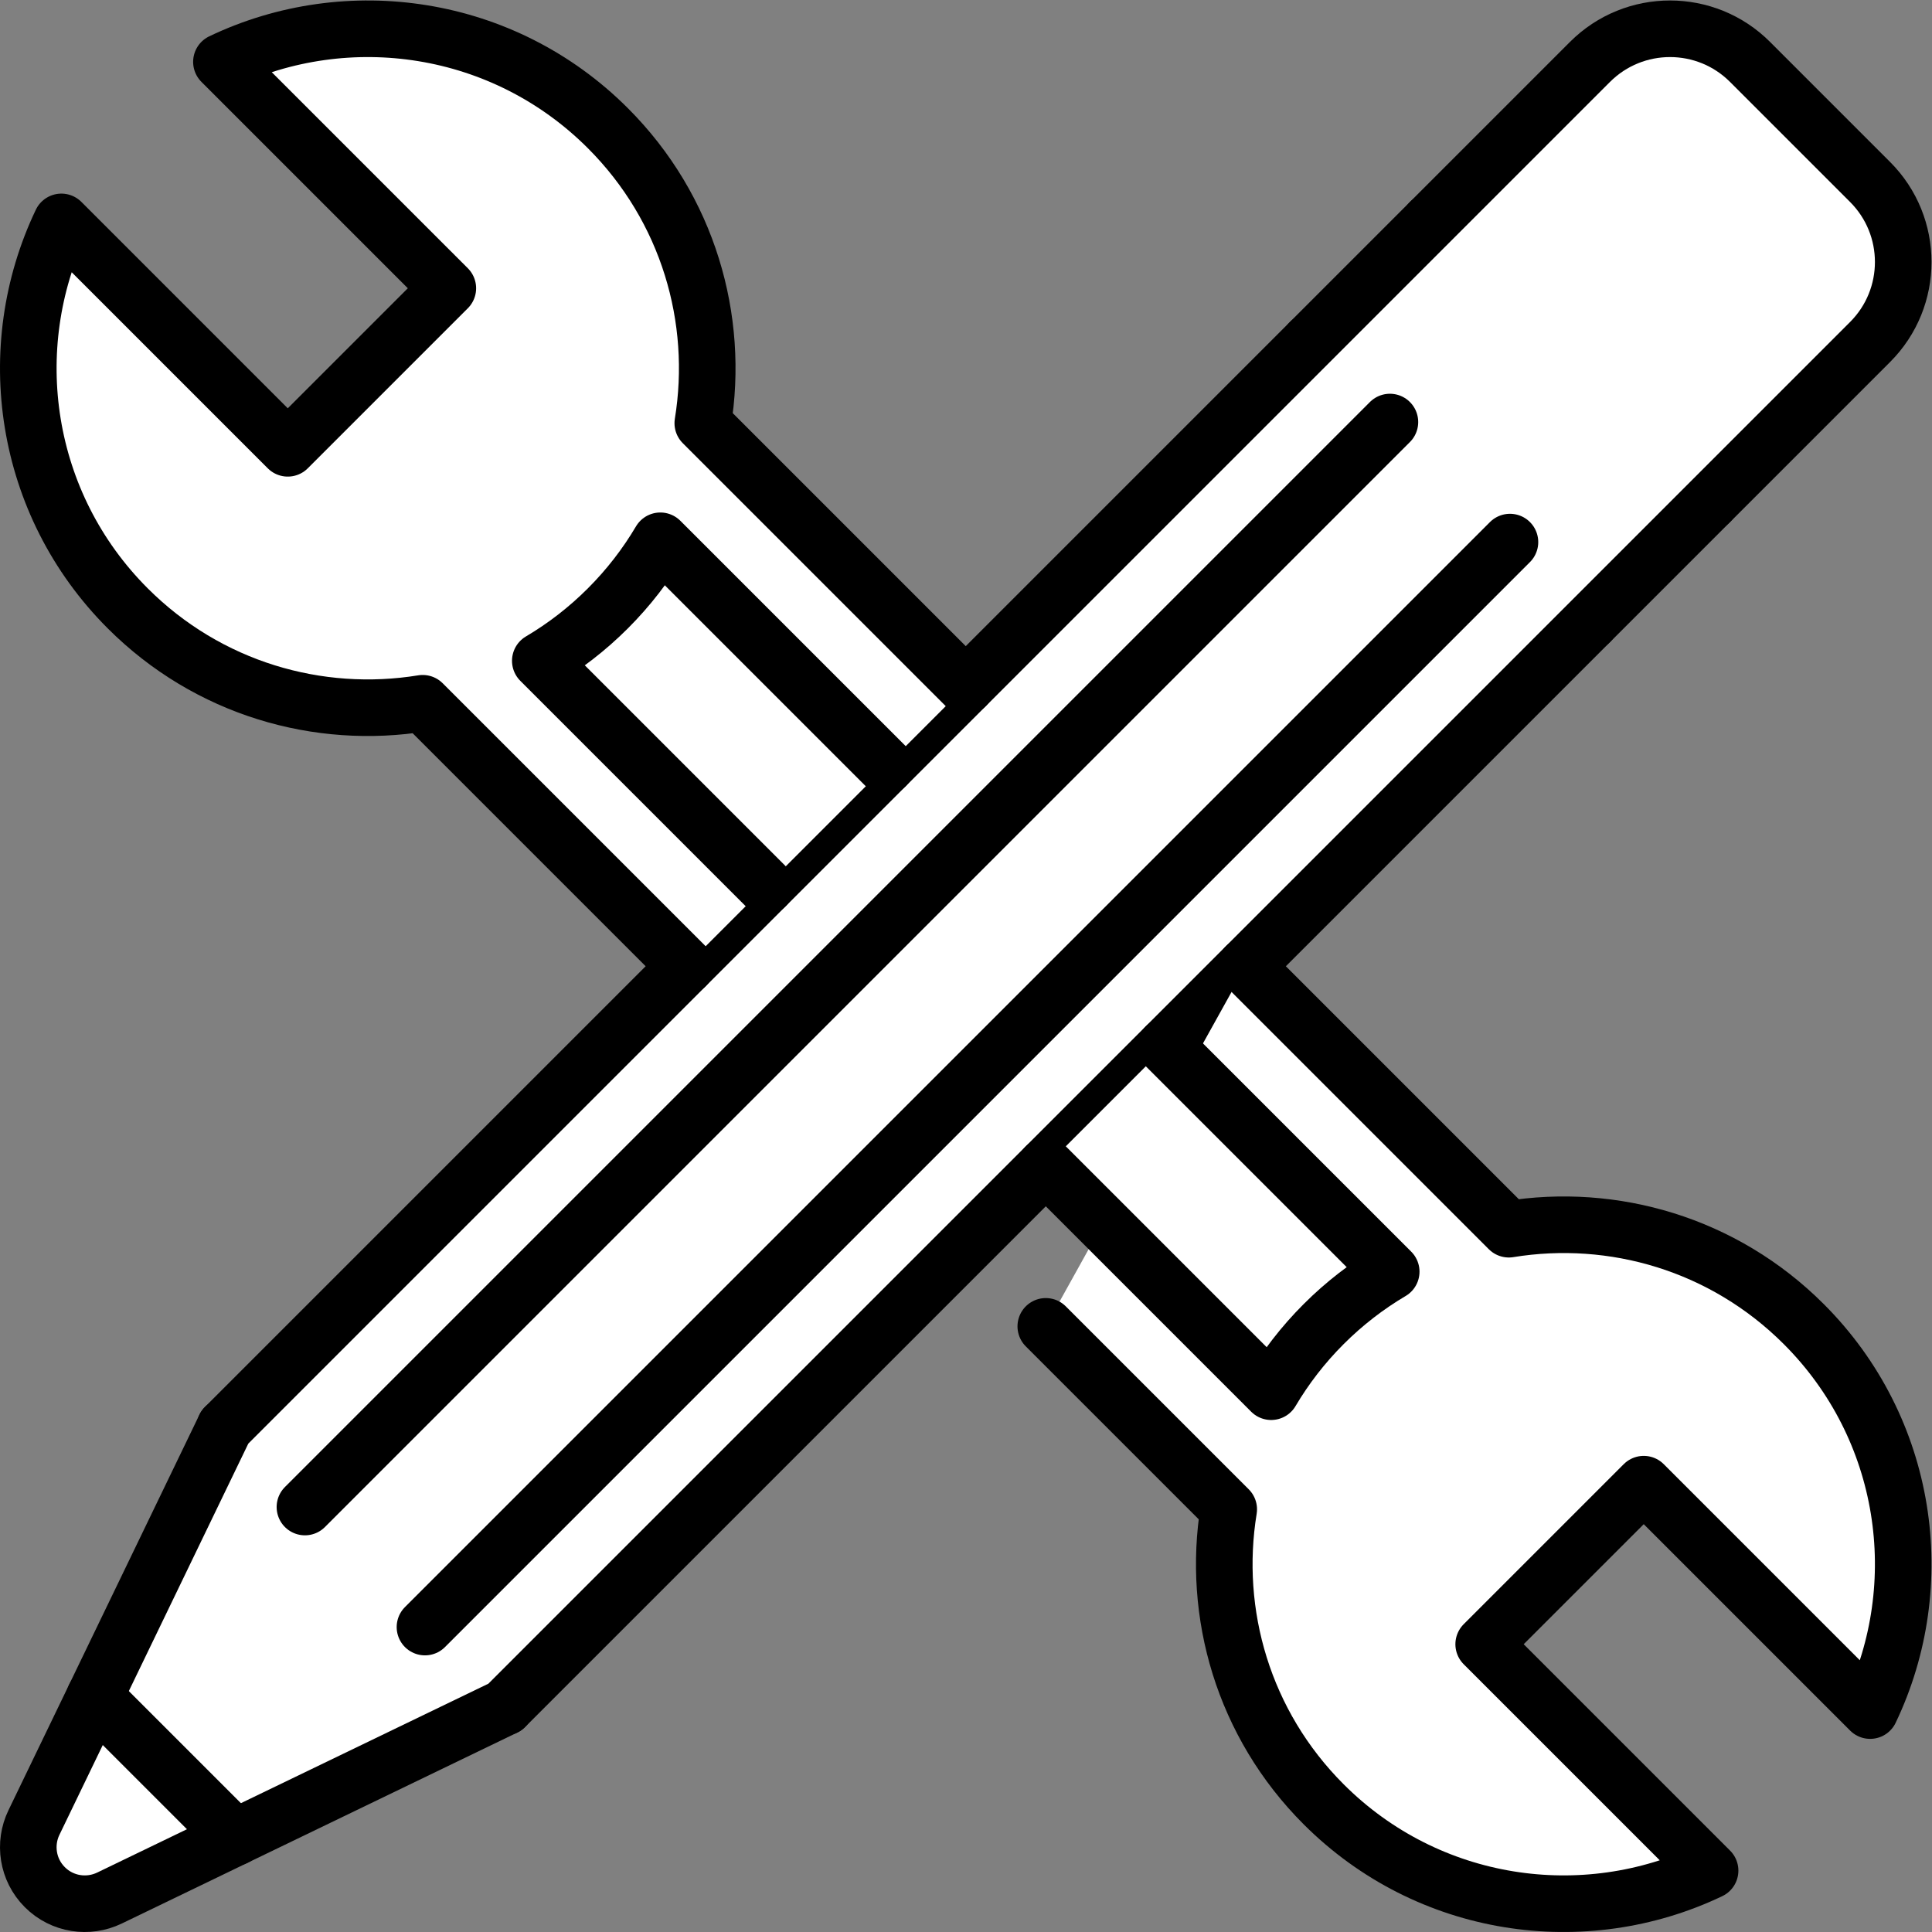
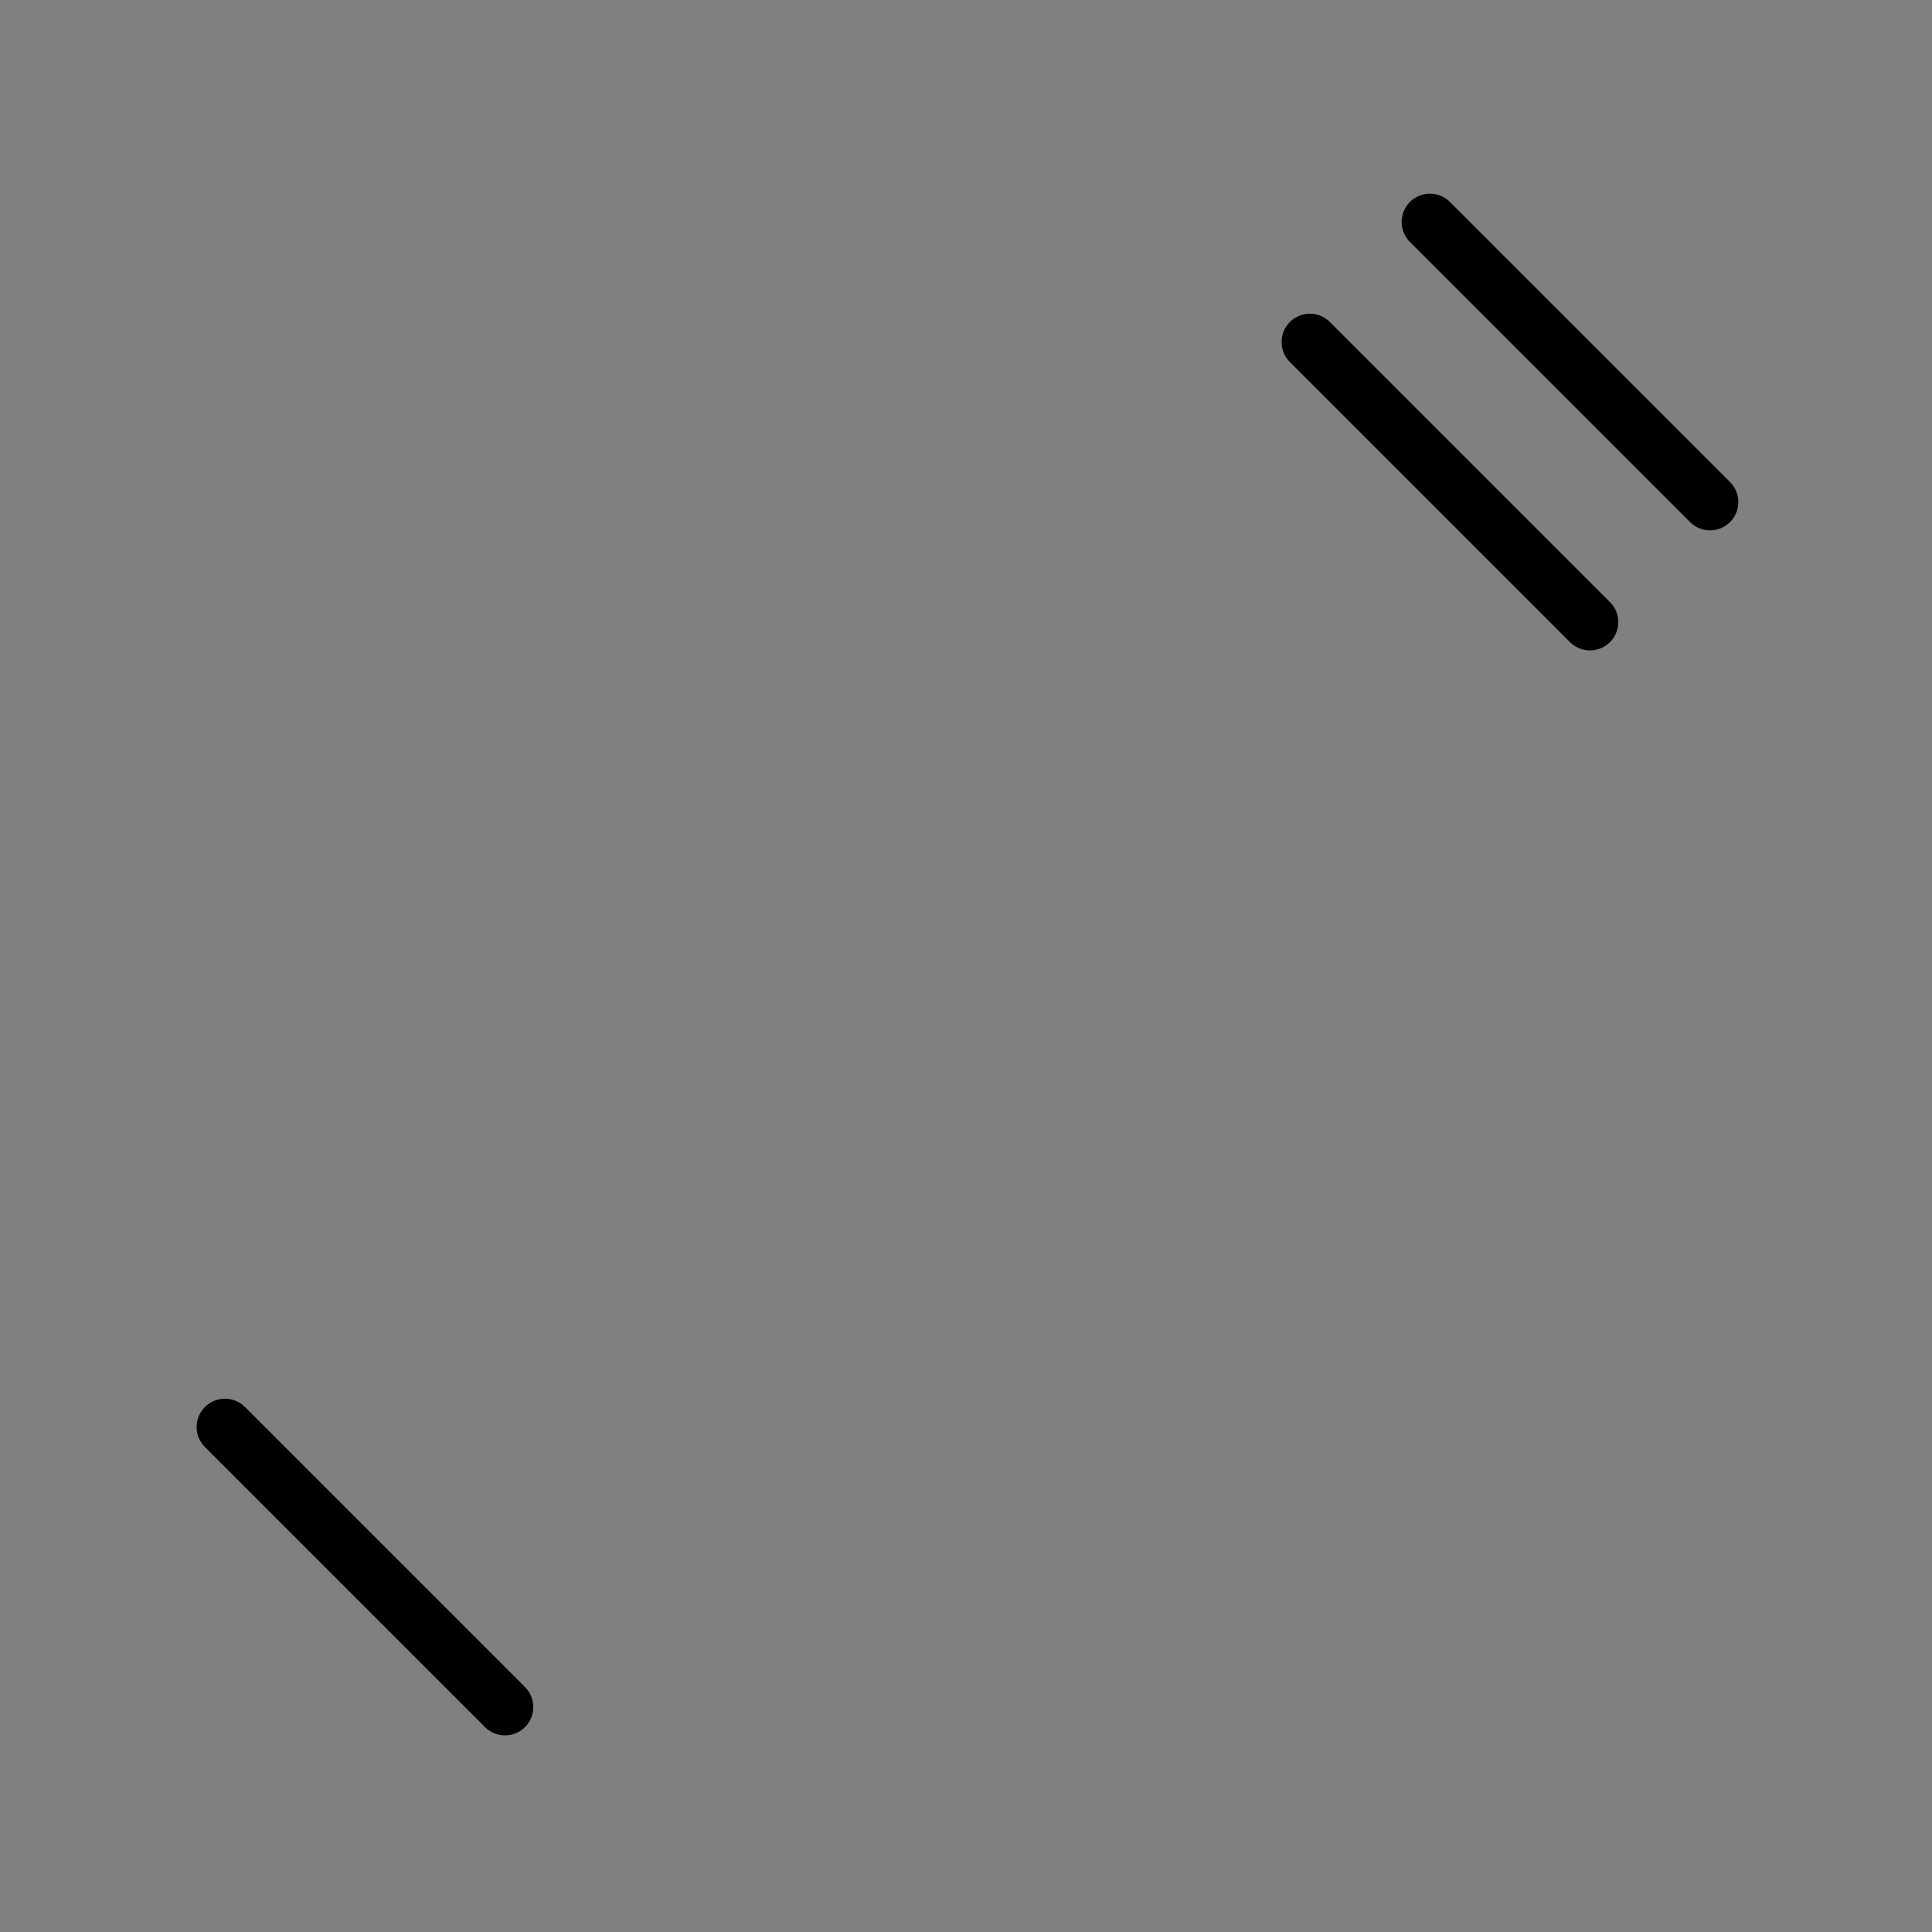
<svg xmlns="http://www.w3.org/2000/svg" xmlns:ns1="http://sodipodi.sourceforge.net/DTD/sodipodi-0.dtd" xmlns:ns2="http://www.inkscape.org/namespaces/inkscape" version="1.1" id="svg3828" xml:space="preserve" width="682.667" height="682.667" viewBox="0 0 682.667 682.667" ns1:docname="skills.svg" ns2:version="1.3 (0e150ed6c4, 2023-07-21)">
  <rect x="0" y="0" width="682.667" height="682.667" fill="#808080" stroke="none" />
  <ns1:namedview id="namedview1" pagecolor="#000000" bordercolor="#000000" borderopacity="0.25" ns2:showpageshadow="2" ns2:pageopacity="0.0" ns2:pagecheckerboard="0" ns2:deskcolor="#d1d1d1" ns2:zoom="1.6918945" ns2:cx="341.03782" ns2:cy="341.33334" ns2:window-width="2560" ns2:window-height="1351" ns2:window-x="1591" ns2:window-y="-9" ns2:window-maximized="1" ns2:current-layer="svg3828" />
  <defs id="defs3832">
    <clipPath clipPathUnits="userSpaceOnUse" id="clipPath3854">
-       <path d="M 0,512 H 512 V 0 H 0 Z" id="path3852" />
-     </clipPath>
+       </clipPath>
  </defs>
  <g id="g3834" transform="matrix(1.333,0,0,-1.333,-2.4966104e-4,682.666)" style="fill:#ffffff;fill-opacity:1">
    <g id="g3836" transform="translate(453.287,379.041)" style="fill:#ffffff;fill-opacity:1">
      <path d="M 0,0 -74.246,74.246" style="fill:#ffffff;stroke:#000000;stroke-width:15;stroke-linecap:round;stroke-linejoin:round;stroke-miterlimit:10;stroke-dasharray:none;stroke-opacity:1;fill-opacity:1" id="path3838" />
    </g>
    <g id="g3840" transform="translate(421.467,347.221)" style="fill:#ffffff;fill-opacity:1">
      <path d="M 0,0 -74.246,74.246" style="fill:#ffffff;stroke:#000000;stroke-width:15;stroke-linecap:round;stroke-linejoin:round;stroke-miterlimit:10;stroke-dasharray:none;stroke-opacity:1;fill-opacity:1" id="path3842" />
    </g>
    <g id="g3844" transform="translate(133.863,59.617)" style="fill:#ffffff;fill-opacity:1">
      <path d="M 0,0 -74.246,74.246" style="fill:#ffffff;stroke:#000000;stroke-width:15;stroke-linecap:round;stroke-linejoin:round;stroke-miterlimit:10;stroke-dasharray:none;stroke-opacity:1;fill-opacity:1" id="path3846" />
    </g>
    <g id="g3848" style="fill:#ffffff;fill-opacity:1">
      <g id="g3850" clip-path="url(#clipPath3854)" style="fill:#ffffff;fill-opacity:1">
        <g id="g3856" transform="translate(495.713,463.894)" style="fill:#ffffff;fill-opacity:1">
          <path d="m 0,0 -31.819,31.819 c -11.716,11.716 -30.711,11.716 -42.427,0 l -361.85,-361.849 -50.627,-104.863 c -2.693,-5.584 -1.739,-12.486 2.893,-17.118 4.632,-4.633 11.534,-5.586 17.119,-2.892 L -361.85,-404.276 0,-42.427 C 11.716,-30.711 11.716,-11.716 0,0 Z" style="fill:#ffffff;stroke:#000000;stroke-width:15;stroke-linecap:round;stroke-linejoin:round;stroke-miterlimit:10;stroke-dasharray:none;stroke-opacity:1;fill-opacity:1" id="path3858" />
        </g>
        <g id="g3860" transform="translate(368.434,400.254)" style="fill:#ffffff;fill-opacity:1">
          <path d="M 0,0 -287.604,-287.604" style="fill:#ffffff;stroke:#000000;stroke-width:15;stroke-linecap:round;stroke-linejoin:round;stroke-miterlimit:10;stroke-dasharray:none;stroke-opacity:1;fill-opacity:1" id="path3862" />
        </g>
        <g id="g3864" transform="translate(112.65,80.83)" style="fill:#ffffff;fill-opacity:1">
          <path d="M 0,0 287.604,287.604" style="fill:#ffffff;stroke:#000000;stroke-width:15;stroke-linecap:round;stroke-linejoin:round;stroke-miterlimit:10;stroke-dasharray:none;stroke-opacity:1;fill-opacity:1" id="path3866" />
        </g>
        <g id="g3868" transform="translate(62.326,25.078)" style="fill:#ffffff;fill-opacity:1">
          <path d="M 0,0 -37.248,37.248" style="fill:#ffffff;stroke:#000000;stroke-width:15;stroke-linecap:round;stroke-linejoin:round;stroke-miterlimit:10;stroke-dasharray:none;stroke-opacity:1;fill-opacity:1" id="path3870" />
        </g>
        <g id="g3872" transform="translate(256,330.246)" style="fill:#ffffff;fill-opacity:1">
          <path d="m 0,0 -69.707,69.707 c 4.5,27.606 -3.87,56.902 -25.158,78.191 -27.708,27.708 -68.986,33.566 -102.44,17.586 l 60.014,-60.012 -42.427,-42.427 -60.013,60.014 c -15.979,-33.454 -10.122,-74.732 17.587,-102.44 21.288,-21.289 50.585,-29.658 78.191,-25.158 l 69.707,-69.707" style="fill:#ffffff;stroke:#000000;stroke-width:15;stroke-linecap:round;stroke-linejoin:round;stroke-miterlimit:10;stroke-dasharray:none;stroke-opacity:1;fill-opacity:1" id="path3874" />
        </g>
        <g id="g3876" transform="translate(277.213,160.541)" style="fill:#ffffff;fill-opacity:1">
          <path d="m 0,0 48.494,-48.494 c -4.5,-27.607 3.869,-56.902 25.158,-78.191 27.708,-27.709 68.987,-33.566 102.44,-17.587 l -60.014,60.013 42.427,42.427 60.013,-60.014 c 15.98,33.454 10.122,74.732 -17.586,102.44 -21.289,21.289 -50.585,29.659 -78.192,25.159 L 53.033,95.459" style="fill:#ffffff;stroke:#000000;stroke-width:15;stroke-linecap:round;stroke-linejoin:round;stroke-miterlimit:10;stroke-dasharray:none;stroke-opacity:1;fill-opacity:1" id="path3878" />
        </g>
        <g id="g3880" transform="translate(277.214,202.968)" style="fill:#ffffff;fill-opacity:1">
          <path d="m 0,0 59.746,-59.747 c 3.776,6.393 8.411,12.421 13.905,17.914 5.494,5.494 11.521,10.129 17.914,13.905 L 31.819,31.818" style="fill:#ffffff;stroke:#000000;stroke-width:15;stroke-linecap:round;stroke-linejoin:round;stroke-miterlimit:10;stroke-dasharray:none;stroke-opacity:1;fill-opacity:1" id="path3882" />
        </g>
        <g id="g3884" transform="translate(234.787,309.033)" style="fill:#ffffff;fill-opacity:1">
          <path d="M 0,0 -59.747,59.746 C -63.523,53.353 -68.158,47.325 -73.651,41.832 -79.145,36.338 -85.172,31.703 -91.566,27.927 l 59.747,-59.746" style="fill:#ffffff;stroke:#000000;stroke-width:15;stroke-linecap:round;stroke-linejoin:round;stroke-miterlimit:10;stroke-dasharray:none;stroke-opacity:1;fill-opacity:1" id="path3886" />
        </g>
      </g>
    </g>
  </g>
</svg>